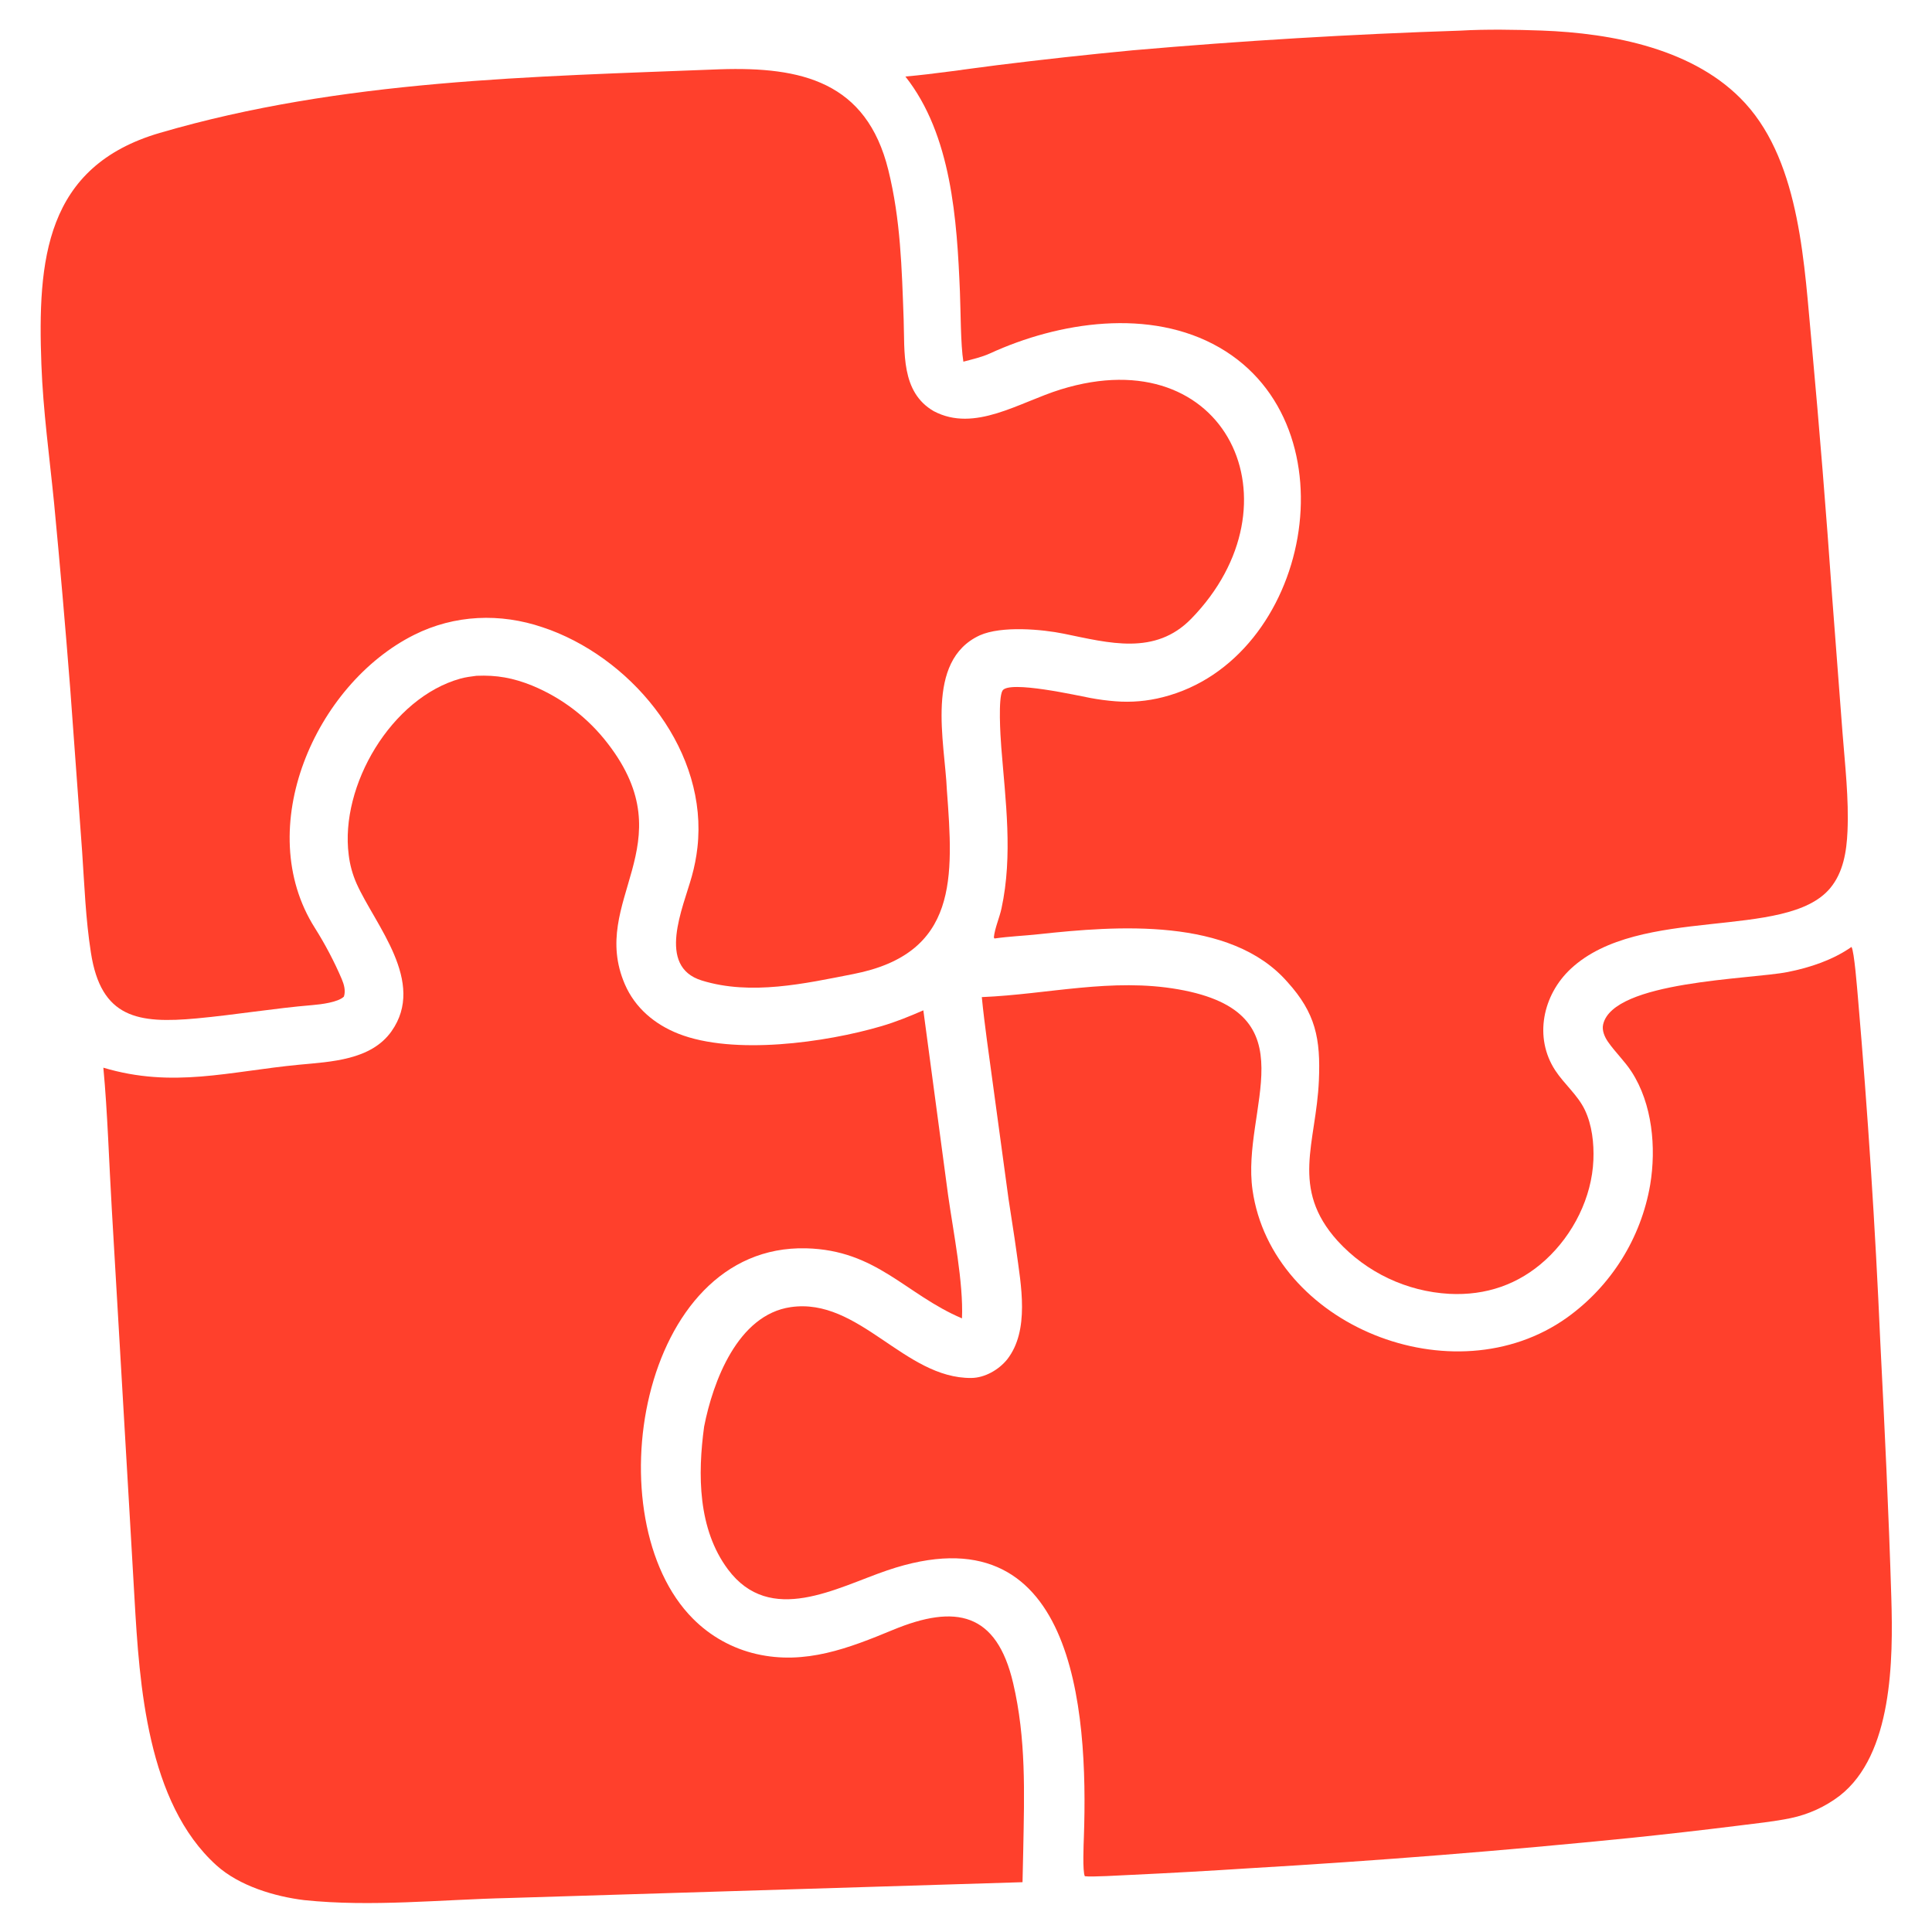
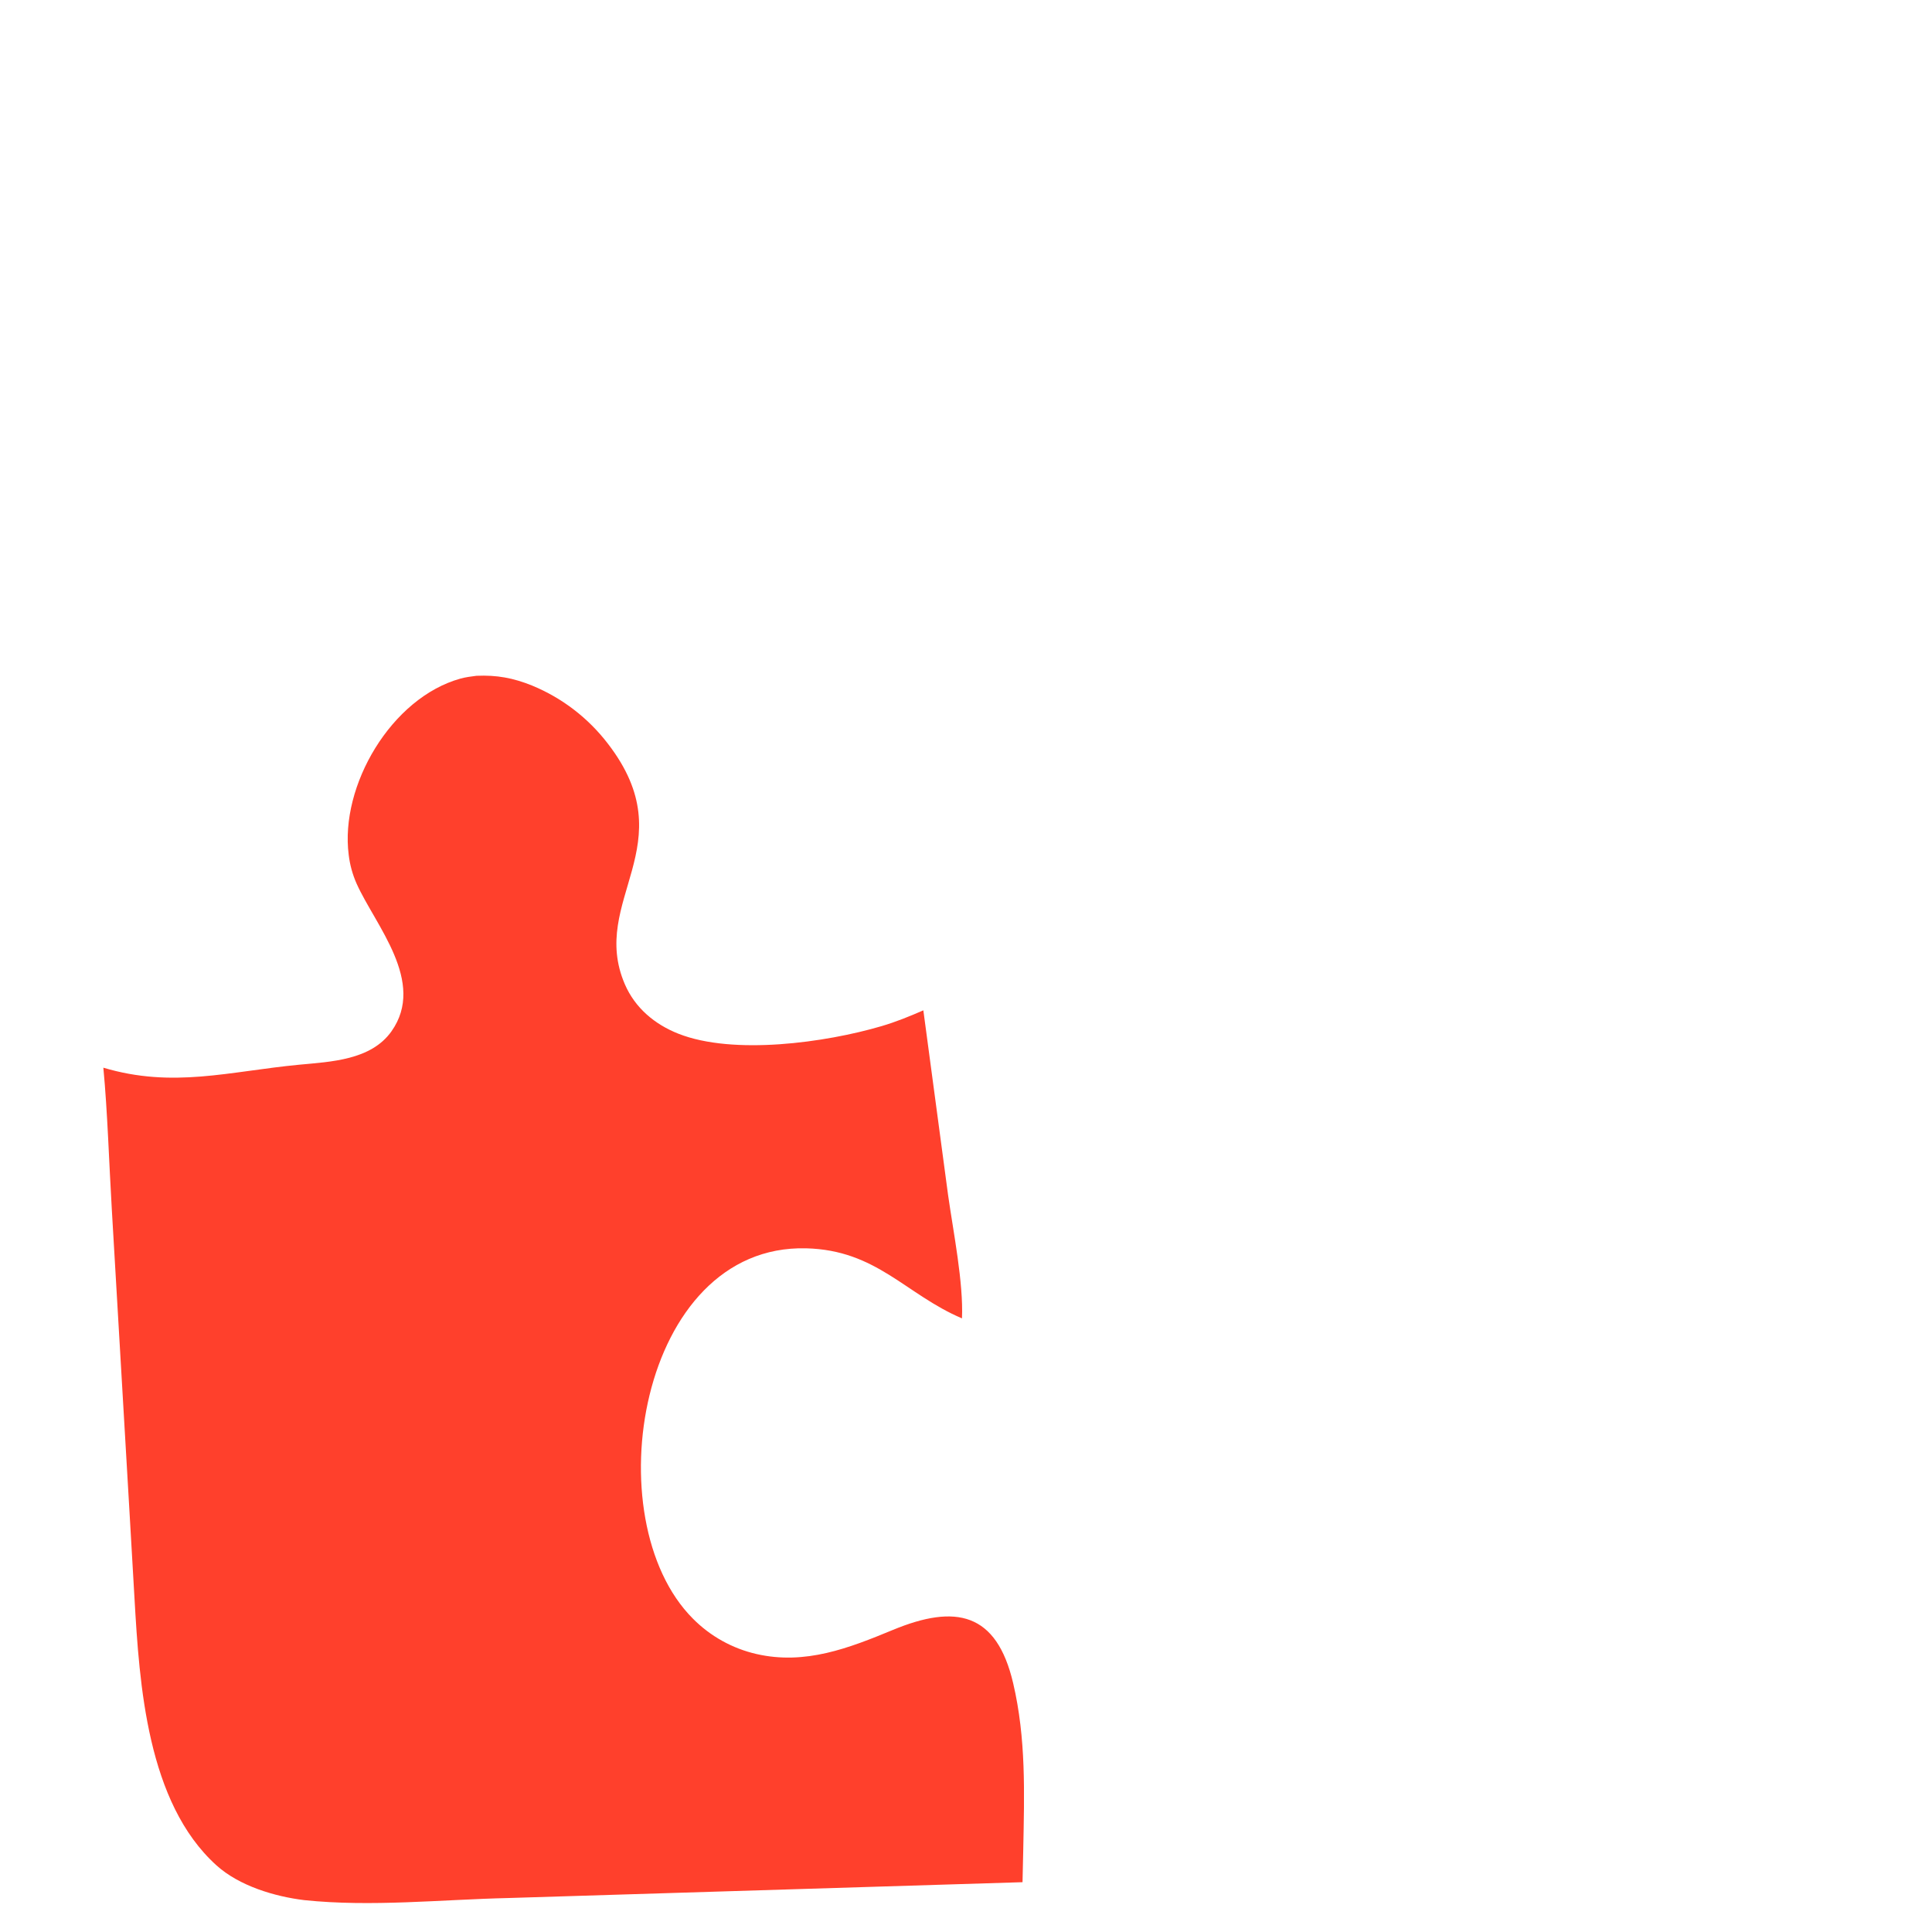
<svg xmlns="http://www.w3.org/2000/svg" width="512" height="512" viewBox="0 0 512 512">
-   <path fill="#FF402C" d="M387.173 8.11C393.618 7.719 402.117 7.863 408.524 8.096C427.282 8.783 449.326 12.924 462.528 27.392C477.236 43.51 478.165 70.752 480.154 91.55C482.177 113.667 483.967 135.806 485.524 157.961L488.283 194.168C488.954 202.796 489.988 211.677 489.605 220.328C489.37 225.627 488.505 231.198 484.999 235.391C473.305 249.374 434.519 239.726 416.274 256.738C408.844 263.665 406.438 274.925 412.15 283.66C414.53 287.299 418.126 290.203 420.004 294.149C421.915 298.163 422.441 302.986 422.267 307.381C421.873 317.344 416.912 327.158 409.611 333.86C402.464 340.421 393.748 343.381 384.097 342.883C372.77 342.261 362.137 337.225 354.48 328.854C341.835 314.821 348.798 303.006 349.518 286.382C350.002 275.218 348.647 268.482 341.177 260.233C326.064 242.965 295.849 245.354 275.267 247.576C271.224 248.013 267.581 248.134 263.543 248.71L263.38 248.417C263.634 245.964 264.869 243.222 265.403 240.755C268.461 226.644 266.465 212.212 265.35 198.046C265.101 194.875 264.51 185.115 265.653 183.055C267.255 180.165 285.984 184.433 288.994 184.978C291.174 185.385 293.373 185.674 295.583 185.846C299.815 186.184 304.073 185.816 308.183 184.756C347.246 174.859 359.255 112.858 323.145 92.086C304.776 81.519 280.562 85.293 262.353 93.661C260.239 94.632 257.581 95.248 255.305 95.847C254.565 91.351 254.597 82.325 254.39 77.313C253.604 58.345 252.183 35.765 239.938 20.28C247.53 19.626 256.553 18.238 264.26 17.273C276.208 15.785 288.177 14.471 300.163 13.332C329.114 10.8 358.128 9.058 387.173 8.11Z" />
-   <path fill="#FF402C" d="M190.794 18.362C212.385 17.653 229.624 21.644 235.412 45.042C238.671 58.221 238.986 71.055 239.476 84.58C239.79 93.237 238.675 103.9 247.46 108.966C258.311 114.688 270.019 106.632 281.118 103.2C325.122 89.591 345.305 133.556 315.695 163.966C306.116 173.804 293.9 170.388 281.958 167.945C276.209 166.768 265.451 165.78 259.629 168.38C245.017 175.149 250.396 196.694 250.932 209.391C252.654 232.462 254.046 252.682 226.133 258.134C213.285 260.643 199.053 263.877 185.982 259.845C173.904 256.119 181.042 240.574 183.34 232.22C184.037 229.732 184.533 227.192 184.824 224.625C187.674 199.51 168.583 175.557 145.855 166.958C145.17 166.712 144.483 166.471 143.794 166.236C132.569 162.42 120.494 162.865 109.725 168.258C83.517 181.384 66.757 219.547 83.429 245.89C86.086 250.088 88.618 254.879 90.561 259.447C91.18 260.901 91.648 262.574 91.137 264.113C89.603 265.628 85.028 266.171 82.888 266.35C72.653 267.205 62.366 268.937 52.166 269.884C36.578 271.333 26.761 269.831 24.091 252.449C22.69 243.504 22.379 234.651 21.766 225.676L18.604 182.426C17.323 166.056 15.9 149.696 14.336 133.35C13.123 121.126 11.421 108.844 10.968 96.586C9.947 68.983 11.924 44.122 42.342 35.225C90.663 21.091 140.897 20.336 190.794 18.362Z" />
  <path fill="#FF402C" d="M126.273 179.091C131.645 178.863 135.977 179.65 140.997 181.675C148.944 184.945 155.881 190.264 161.101 197.09C181.777 223.916 155.953 238.52 165.599 260.856C168.307 267.124 173.522 271.478 179.796 273.95C194.386 279.699 218.795 276.302 233.609 271.94C237.43 270.816 241.055 269.341 244.697 267.748L251.252 316.701C252.645 326.529 255.348 339.953 254.935 349.383C239.939 343.001 232.332 331.283 213.626 330.817C169.244 329.711 157.411 402.734 183.643 428.971C188.254 433.626 194.094 436.874 200.482 438.334C213.406 441.293 224.964 436.772 236.632 431.943C253.239 425.071 264.099 427.271 268.497 446.059C271.946 460.792 271.461 475.164 271.172 490.182L270.979 498.8L134.703 502.996C116.855 503.404 98.451 505.412 80.637 503.555C72.771 502.601 63.398 499.782 57.373 494.347C38.956 477.73 36.945 446.336 35.643 423.58L34.272 399.876L29.624 320.371C28.907 308.395 28.504 294.694 27.389 282.947C45.829 288.46 60.696 283.934 79.274 282.161C87.661 281.365 98.327 280.966 103.744 273.313C113.004 260.228 99.444 245.197 94.518 234.204C93.44 231.783 92.731 229.215 92.415 226.584C90.03 208.226 103.702 184.918 122.043 179.829C123.386 179.457 124.887 179.269 126.273 179.091Z" />
-   <path fill="#FF402C" d="M490.662 250.951C491.4 251.986 492.196 262.462 492.383 264.509C494.99 294.795 496.96 325.132 498.292 355.501C499.432 378.043 500.538 400.882 501.219 423.432C501.713 439.788 501.589 464.961 487.533 475.893C483.714 478.807 479.291 480.831 474.589 481.816C470.285 482.732 464.921 483.272 460.471 483.841C451.077 485.009 441.67 486.082 432.253 487.058C398.641 490.447 364.961 493.127 331.236 495.099C320.563 495.794 309.883 496.391 299.198 496.889C296.879 496.989 289.448 497.457 287.494 497.224C286.845 495.984 287.184 488.427 287.238 486.834C288.436 452.642 284.601 399.322 235.111 416.169C221.659 420.749 204.136 430.97 192.896 415.88C184.938 405.198 184.873 390.75 186.601 378.061C188.932 366.155 195.476 348.448 209.54 346.403C227.687 343.763 239.685 365.356 257.426 365.176C260.978 365.14 264.67 363.021 266.904 360.267C272.939 352.563 270.561 340.475 269.355 331.548C268.716 326.826 267.935 322.29 267.265 317.68L263.082 286.935C262.09 279.522 260.915 271.654 260.189 264.243C277.748 263.51 294.621 259.074 312.32 262.197C347.829 268.462 328.873 293.853 331.931 315.349C337.03 351.192 385.171 370.662 415.283 349.173C426.973 340.784 434.89 328.13 437.32 313.949C438.944 304.148 437.904 292.545 432.392 284.038C430.547 281.191 428.072 278.87 426.145 276.106C425.257 274.832 424.487 273.099 424.842 271.512C427.441 259.924 463.861 259.558 473.774 257.592C479.671 256.422 485.697 254.417 490.662 250.951Z" />
</svg>